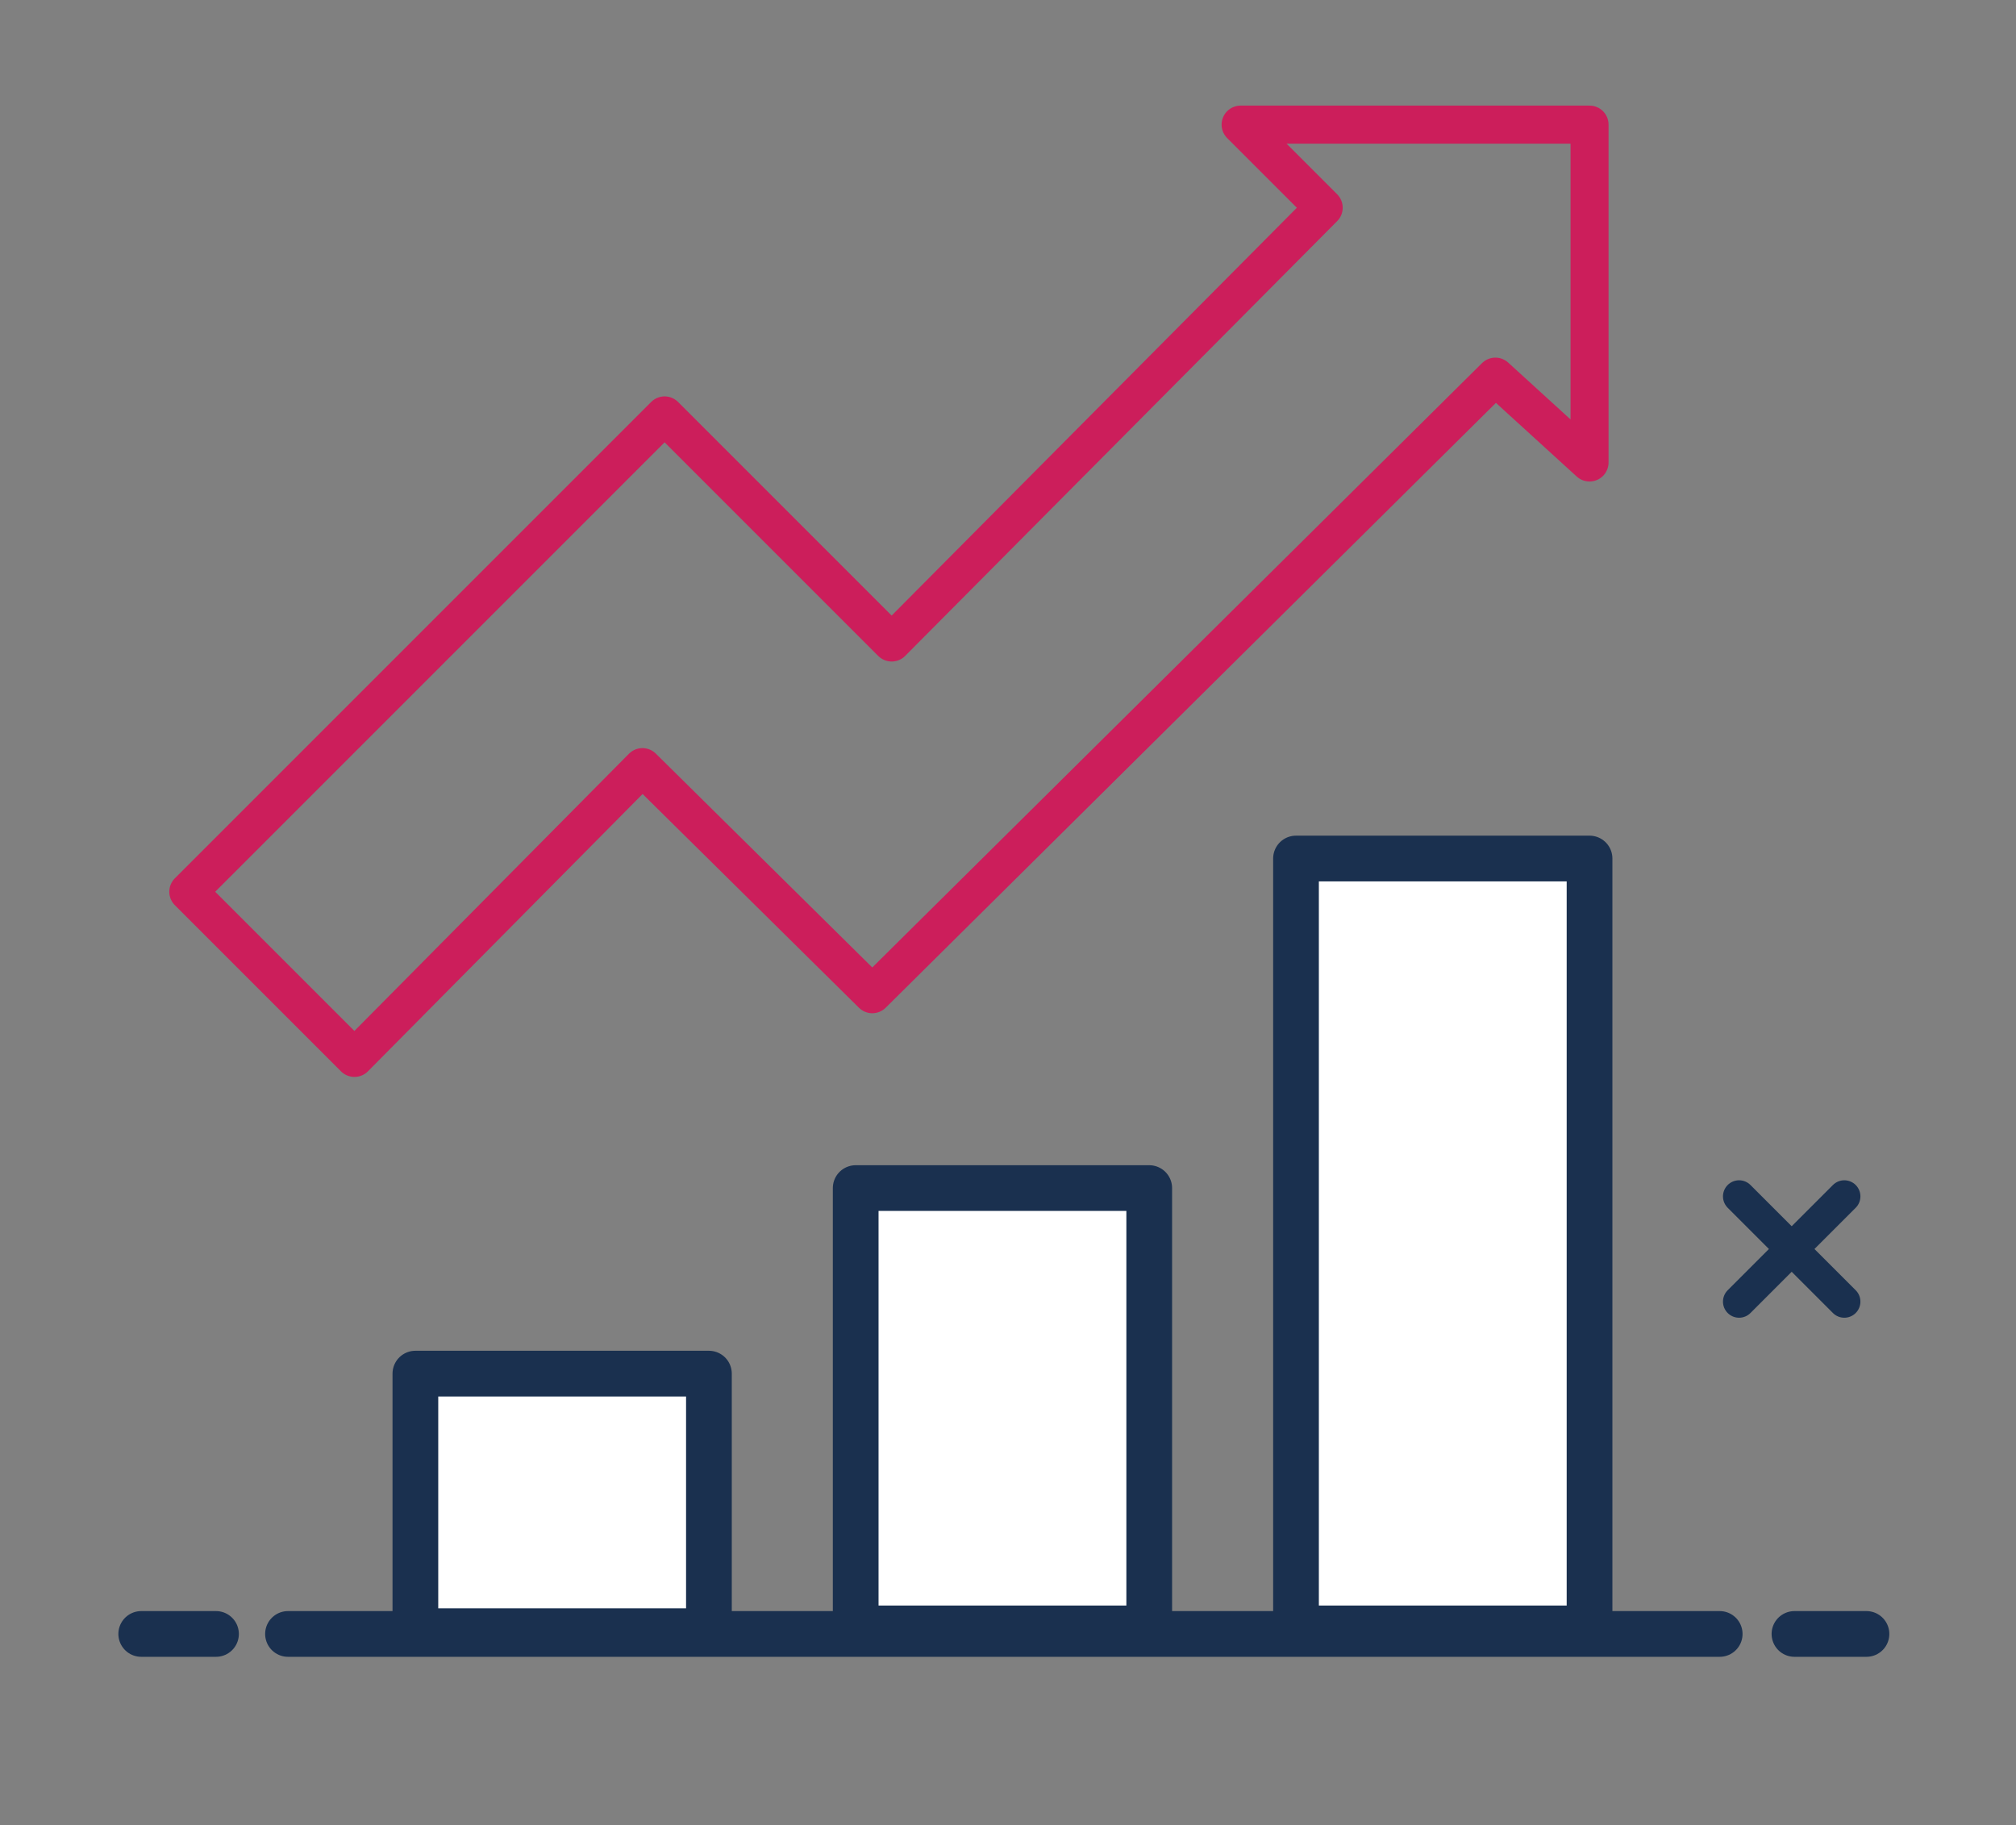
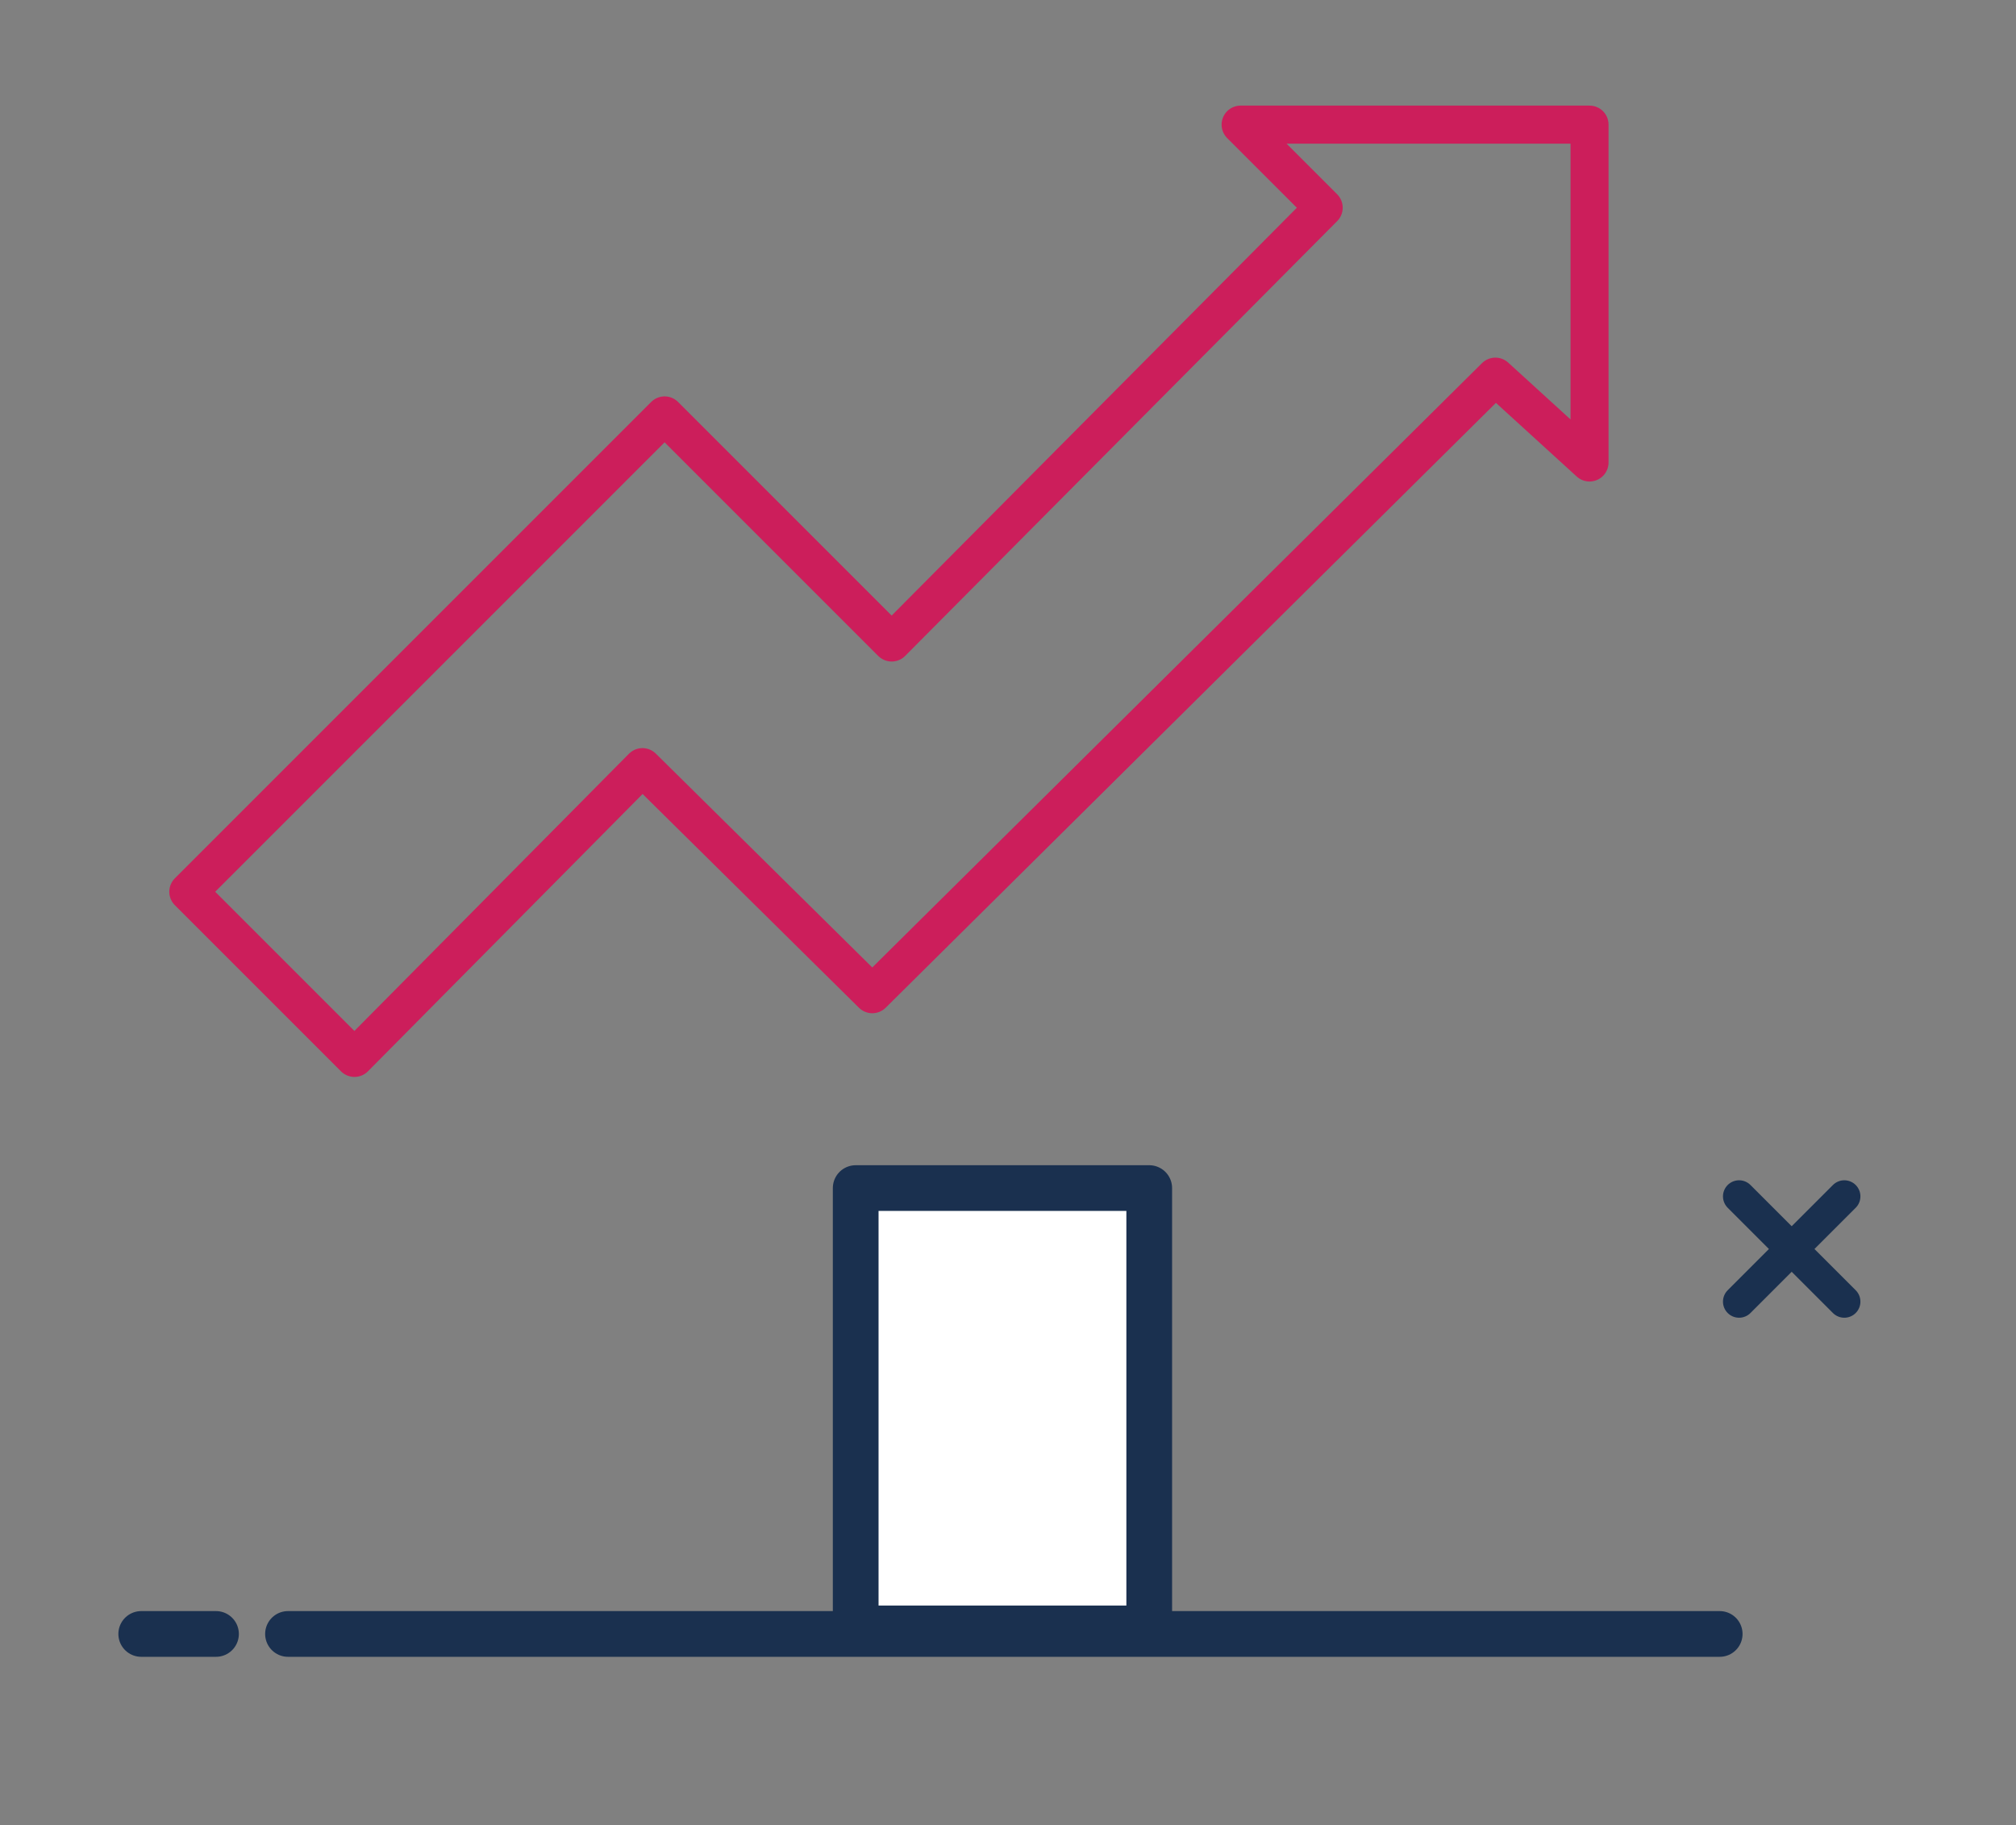
<svg xmlns="http://www.w3.org/2000/svg" version="1.1" id="Layer_1" x="0px" y="0px" viewBox="0 0 72.8 65.9" style="enable-background:new 0 0 72.8 65.9;" xml:space="preserve">
  <rect x="0" y="0" width="72.8" height="65.9" fill="#808080" stroke="none" />
  <style type="text/css">
	.st0{fill:none;stroke:#1A304F;stroke-width:1.163;stroke-linecap:round;stroke-linejoin:round;stroke-miterlimit:10;}
	.st1{fill:#FFFFFF;stroke:#1A304F;stroke-width:1.651;stroke-linecap:round;stroke-linejoin:round;stroke-miterlimit:10;}
	.st2{fill:none;stroke:#CC1E5B;stroke-width:1.373;stroke-linecap:round;stroke-linejoin:round;stroke-miterlimit:10;}
</style>
  <g>
    <line class="st0" x1="62.8" y1="47" x2="66.6" y2="43.2" />
    <line class="st0" x1="62.8" y1="43.2" x2="66.6" y2="47" />
  </g>
  <line class="st1" x1="5.1" y1="59" x2="7.8" y2="59" />
-   <line class="st1" x1="64.8" y1="59" x2="67.4" y2="59" />
-   <rect x="46.8" y="31" class="st1" width="10.6" height="27.8" />
-   <rect x="15" y="49.6" class="st1" width="10.6" height="9.3" />
  <rect x="30.9" y="42.9" class="st1" width="10.6" height="15.9" />
  <line class="st1" x1="62.1" y1="59" x2="10.4" y2="59" />
  <polygon class="st2" points="57.4,4.5 44.8,4.5 47.8,7.5 32.2,23.2 24,15 6.8,32.2 12.8,38.2 23.2,27.7 31.5,35.9 54,13.6   57.4,16.7 " />
</svg>